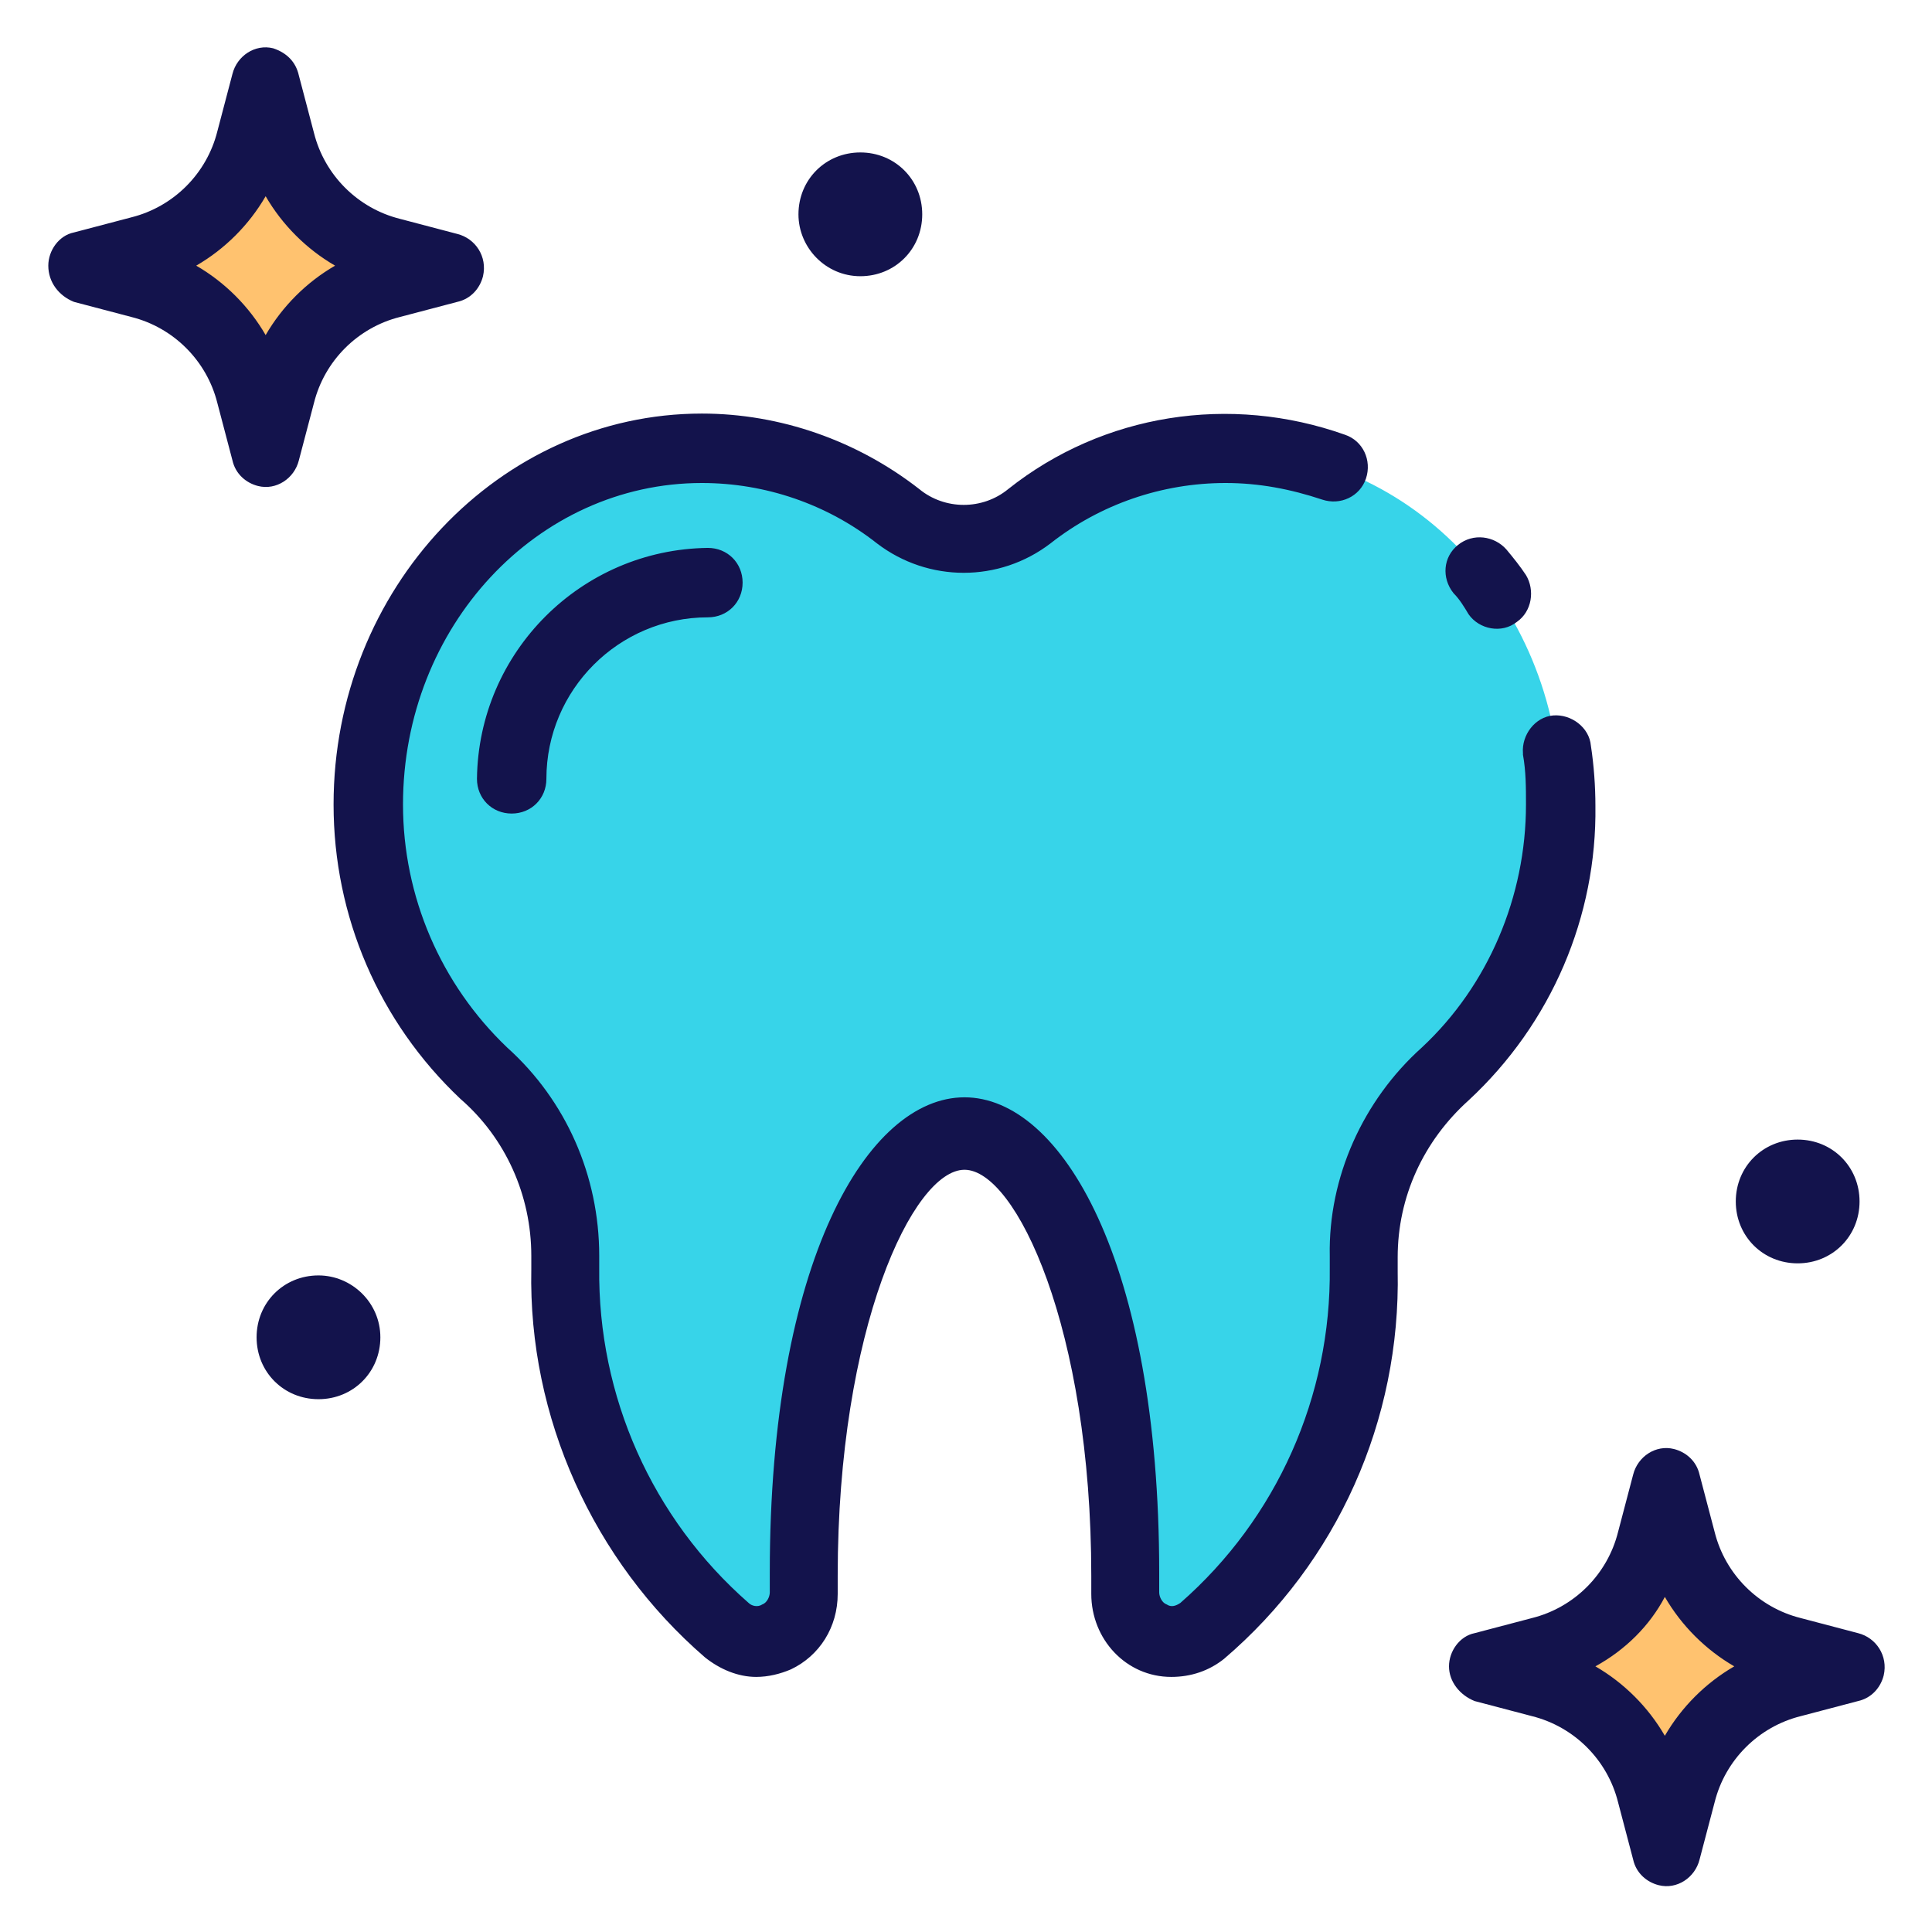
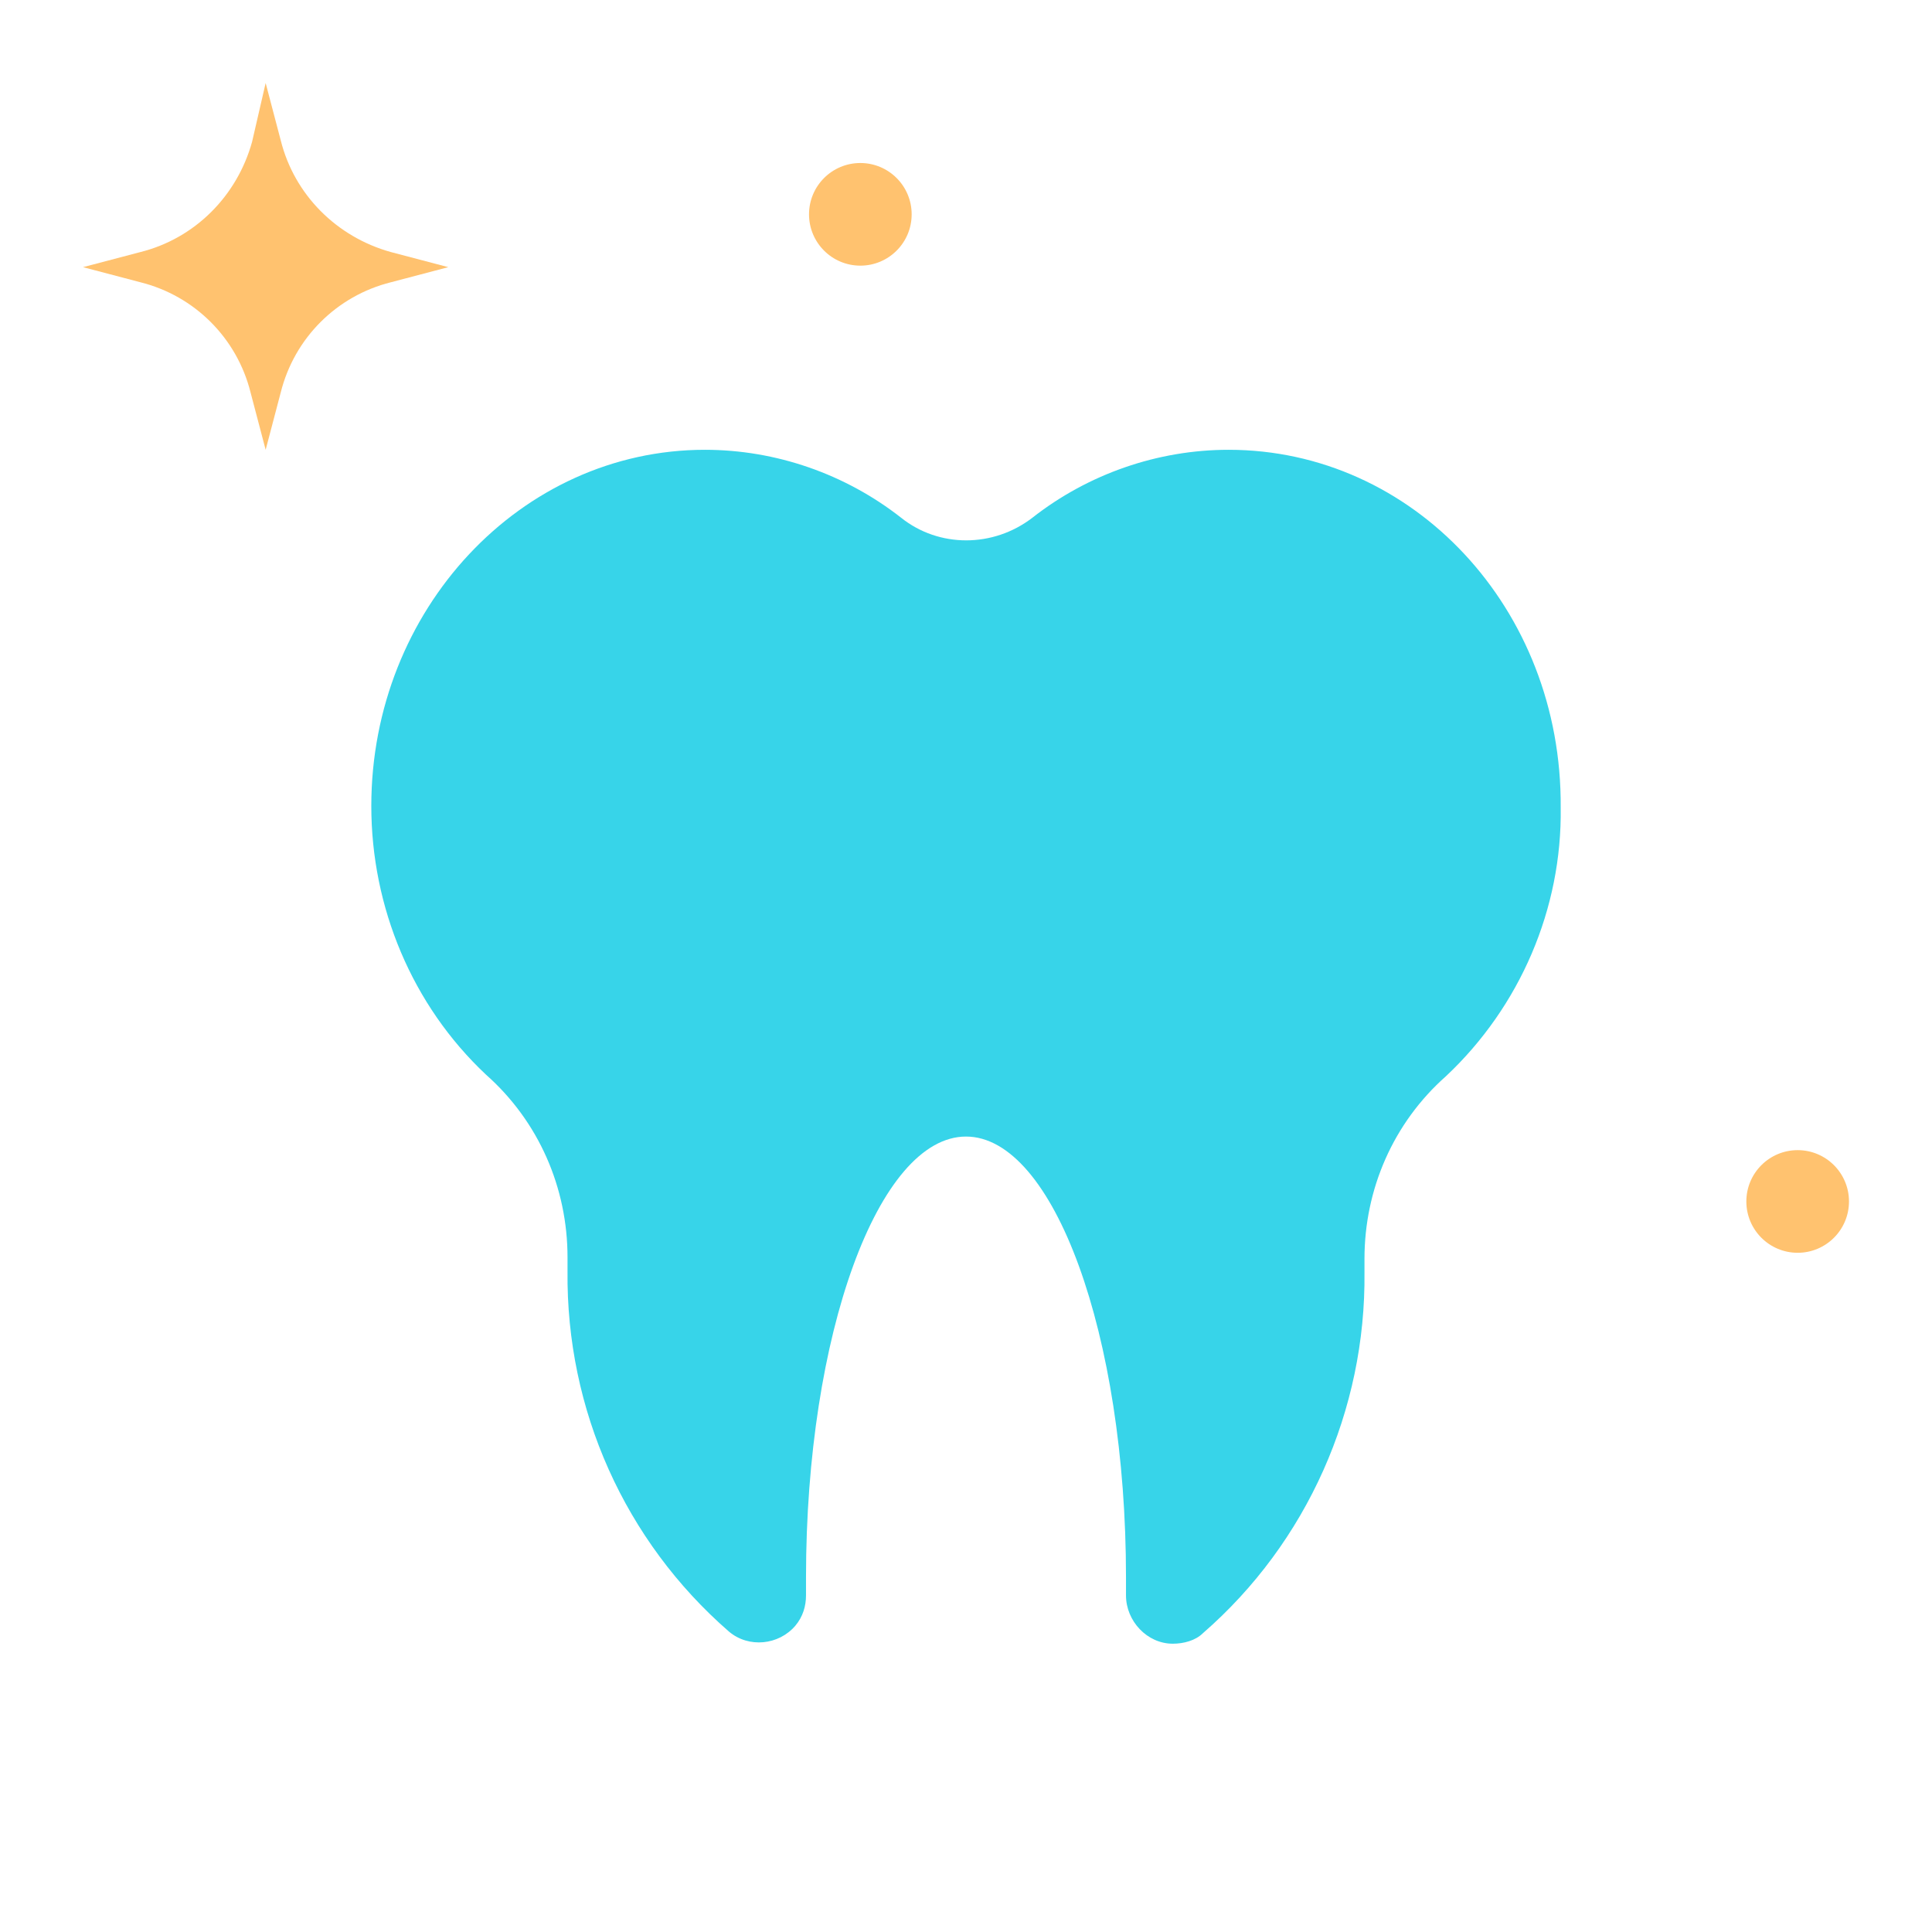
<svg xmlns="http://www.w3.org/2000/svg" version="1.1" id="Capa_1" x="0px" y="0px" viewBox="0 0 128 128" style="enable-background:new 0 0 128 128;" xml:space="preserve">
  <style type="text/css">
	.st0{fill:#37D4E9;}
	.st1{fill:#FFC26F;}
	.st2{fill:#13134C;}
</style>
  <g>
    <path class="st0" d="M81.4,29.8c-4.7,0-9.3,1.6-13,4.5c-2.6,2-6.2,2-8.7,0c-3.7-2.9-8.3-4.5-13-4.5c-12.2,0-22.1,10.6-22.1,23.6   c0,6.7,2.7,13.2,7.6,17.8c3.5,3.1,5.4,7.5,5.4,12.1c0,0.3,0,0.6,0,0.9c-0.1,9.2,3.8,17.9,10.7,23.9c1.3,1.1,3.3,0.9,4.4-0.4   c0.5-0.6,0.7-1.3,0.7-2c0-0.4,0-0.8,0-1.2c0-16.1,4.8-29.2,10.6-29.2s10.6,13.1,10.6,29.2c0,0.4,0,0.8,0,1.2c0,1.7,1.4,3.2,3.1,3.2   c0.7,0,1.5-0.2,2-0.7c6.9-6,10.8-14.8,10.7-23.9c0-0.3,0-0.6,0-0.9c0-4.6,1.9-9,5.4-12.1c4.9-4.6,7.7-11.1,7.6-17.8   C103.5,40.3,93.6,29.8,81.4,29.8z" />
    <path class="st1" d="M17.6,5.5l1,3.8c0.9,3.6,3.7,6.4,7.3,7.4l3.8,1l-3.8,1c-3.6,0.9-6.4,3.7-7.3,7.3l-1,3.8l-1-3.8   c-0.9-3.6-3.7-6.4-7.3-7.3l-3.8-1l3.8-1c3.6-0.9,6.4-3.7,7.4-7.3L17.6,5.5z" />
-     <path class="st1" d="M110.4,98.2l1,3.8c0.9,3.6,3.7,6.4,7.3,7.3l3.8,1l-3.8,1c-3.6,0.9-6.4,3.7-7.3,7.3l-1,3.8l-1-3.8   c-0.9-3.6-3.7-6.4-7.3-7.3l-3.8-1l3.8-1c3.6-0.9,6.4-3.7,7.3-7.3L110.4,98.2z" />
    <circle class="st1" cx="119.1" cy="79.6" r="3.4" />
    <circle class="st1" cx="57" cy="14.2" r="3.4" />
-     <circle class="st1" cx="21.1" cy="88.6" r="3.4" />
  </g>
-   <path class="st2" d="M46.9,36.3c1.3,0,2.3,1,2.3,2.3s-1,2.3-2.3,2.3c-5.9,0-10.7,4.8-10.7,10.7c0,1.3-1,2.3-2.3,2.3s-2.3-1-2.3-2.3  C31.7,43.2,38.5,36.4,46.9,36.3z M96.6,36.1c-1,0.8-1.1,2.2-0.3,3.2c0.4,0.4,0.7,0.9,1,1.4c0.7,1,2.2,1.3,3.2,0.5  c1-0.7,1.2-2.1,0.6-3.1c-0.4-0.6-0.8-1.1-1.3-1.7C99,35.5,97.6,35.3,96.6,36.1C96.6,36.1,96.6,36.1,96.6,36.1L96.6,36.1z   M105.7,53.4c0-1.3-0.1-2.7-0.3-4c-0.1-1.2-1.3-2.1-2.5-2c-1.2,0.1-2.1,1.3-2,2.5c0,0,0,0.1,0,0.1c0.2,1.1,0.2,2.2,0.2,3.3  c0,6.1-2.5,12-6.9,16.1c-3.9,3.5-6.2,8.6-6.1,13.8c0,0.3,0,0.6,0,0.8c0.1,8.5-3.5,16.6-9.9,22.2c-0.3,0.2-0.6,0.3-0.9,0.1  c-0.3-0.1-0.5-0.5-0.5-0.8c0-0.4,0-0.8,0-1.3c0-20.7-6.5-31.5-12.9-31.5s-12.9,10.8-12.9,31.5c0,0.4,0,0.9,0,1.3  c0,0.3-0.2,0.7-0.5,0.8c-0.3,0.2-0.7,0.1-0.9-0.1c-6.4-5.6-10-13.7-9.9-22.2c0-0.3,0-0.6,0-0.8c0-5.3-2.2-10.3-6.1-13.8  c-4.4-4.2-6.9-10-6.9-16.1c0-11.8,8.9-21.3,19.8-21.3c4.2,0,8.3,1.4,11.6,4c3.4,2.6,8.1,2.6,11.5,0c3.3-2.6,7.4-4,11.6-4  c2.2,0,4.3,0.4,6.4,1.1c1.2,0.4,2.5-0.2,2.9-1.4c0.4-1.2-0.2-2.5-1.4-2.9l0,0c-7.6-2.7-16-1.4-22.3,3.6c-1.7,1.4-4.2,1.4-5.9,0  c-4.1-3.2-9.2-5-14.4-5c-13.4,0-24.4,11.6-24.4,25.9c0,7.4,3,14.4,8.4,19.5c3,2.6,4.7,6.4,4.7,10.4c0,0.3,0,0.6,0,0.9  c-0.2,9.8,4.1,19.3,11.5,25.7c1,0.8,2.2,1.3,3.4,1.3c0.8,0,1.6-0.2,2.3-0.5c1.9-0.9,3.1-2.8,3.1-5c0-0.4,0-0.8,0-1.2  c0-16.4,5-26.9,8.4-26.9c3.4,0,8.4,10.5,8.4,26.9c0,0.4,0,0.8,0,1.2c0,3,2.3,5.5,5.3,5.5c1.3,0,2.5-0.4,3.5-1.2  c7.5-6.4,11.7-15.8,11.5-25.7c0-0.3,0-0.6,0-0.9c0-4,1.7-7.7,4.7-10.4C102.8,67.8,105.8,60.7,105.7,53.4L105.7,53.4z M119.1,83.7  c2.3,0,4.1-1.8,4.1-4.1c0-2.3-1.8-4.1-4.1-4.1c-2.3,0-4.1,1.8-4.1,4.1c0,0,0,0,0,0C115,81.9,116.8,83.7,119.1,83.7L119.1,83.7z   M57,18.3c2.3,0,4.1-1.8,4.1-4.1c0-2.3-1.8-4.1-4.1-4.1c-2.3,0-4.1,1.8-4.1,4.1C52.9,16.4,54.7,18.3,57,18.3z M21.1,84.5  c-2.3,0-4.1,1.8-4.1,4.1s1.8,4.1,4.1,4.1s4.1-1.8,4.1-4.1c0,0,0,0,0,0C25.2,86.3,23.3,84.5,21.1,84.5z M3.2,17.6c0-1,0.7-2,1.7-2.2  l3.8-1c2.8-0.7,5-2.9,5.7-5.7l1-3.8c0.3-1.2,1.5-2,2.7-1.7C19,3.5,19.6,4.1,19.8,5l1,3.8c0.7,2.8,2.9,5,5.7,5.7l3.8,1  c1.2,0.3,2,1.5,1.7,2.8c-0.2,0.8-0.8,1.5-1.7,1.7l-3.8,1c-2.8,0.7-5,2.9-5.7,5.7l-1,3.8c-0.3,1.2-1.5,2-2.7,1.7  c-0.8-0.2-1.5-0.8-1.7-1.7l-1-3.8c-0.7-2.8-2.9-5-5.7-5.7l-3.8-1C3.9,19.6,3.2,18.7,3.2,17.6z M13,17.6c1.9,1.1,3.5,2.7,4.6,4.6  c1.1-1.9,2.7-3.5,4.6-4.6c-1.9-1.1-3.5-2.7-4.6-4.6C16.5,14.9,14.9,16.5,13,17.6z M96,110.4c0-1,0.7-2,1.7-2.2l3.8-1  c2.8-0.7,5-2.9,5.7-5.7l1-3.8c0.3-1.2,1.5-2,2.7-1.7c0.8,0.2,1.5,0.8,1.7,1.7l1,3.8c0.7,2.8,2.9,5,5.7,5.7l3.8,1  c1.2,0.3,2,1.5,1.7,2.8c-0.2,0.8-0.8,1.5-1.7,1.7l-3.8,1c-2.8,0.7-5,2.9-5.7,5.7l-1,3.8c-0.3,1.2-1.5,2-2.7,1.7  c-0.8-0.2-1.5-0.8-1.7-1.7l-1-3.8c-0.7-2.8-2.9-5-5.7-5.7l-3.8-1C96.7,112.3,96,111.4,96,110.4L96,110.4z M105.7,110.4  c1.9,1.1,3.5,2.7,4.6,4.6c1.1-1.9,2.7-3.5,4.6-4.6c-1.9-1.1-3.5-2.7-4.6-4.6C109.3,107.7,107.7,109.3,105.7,110.4L105.7,110.4z" />
</svg>